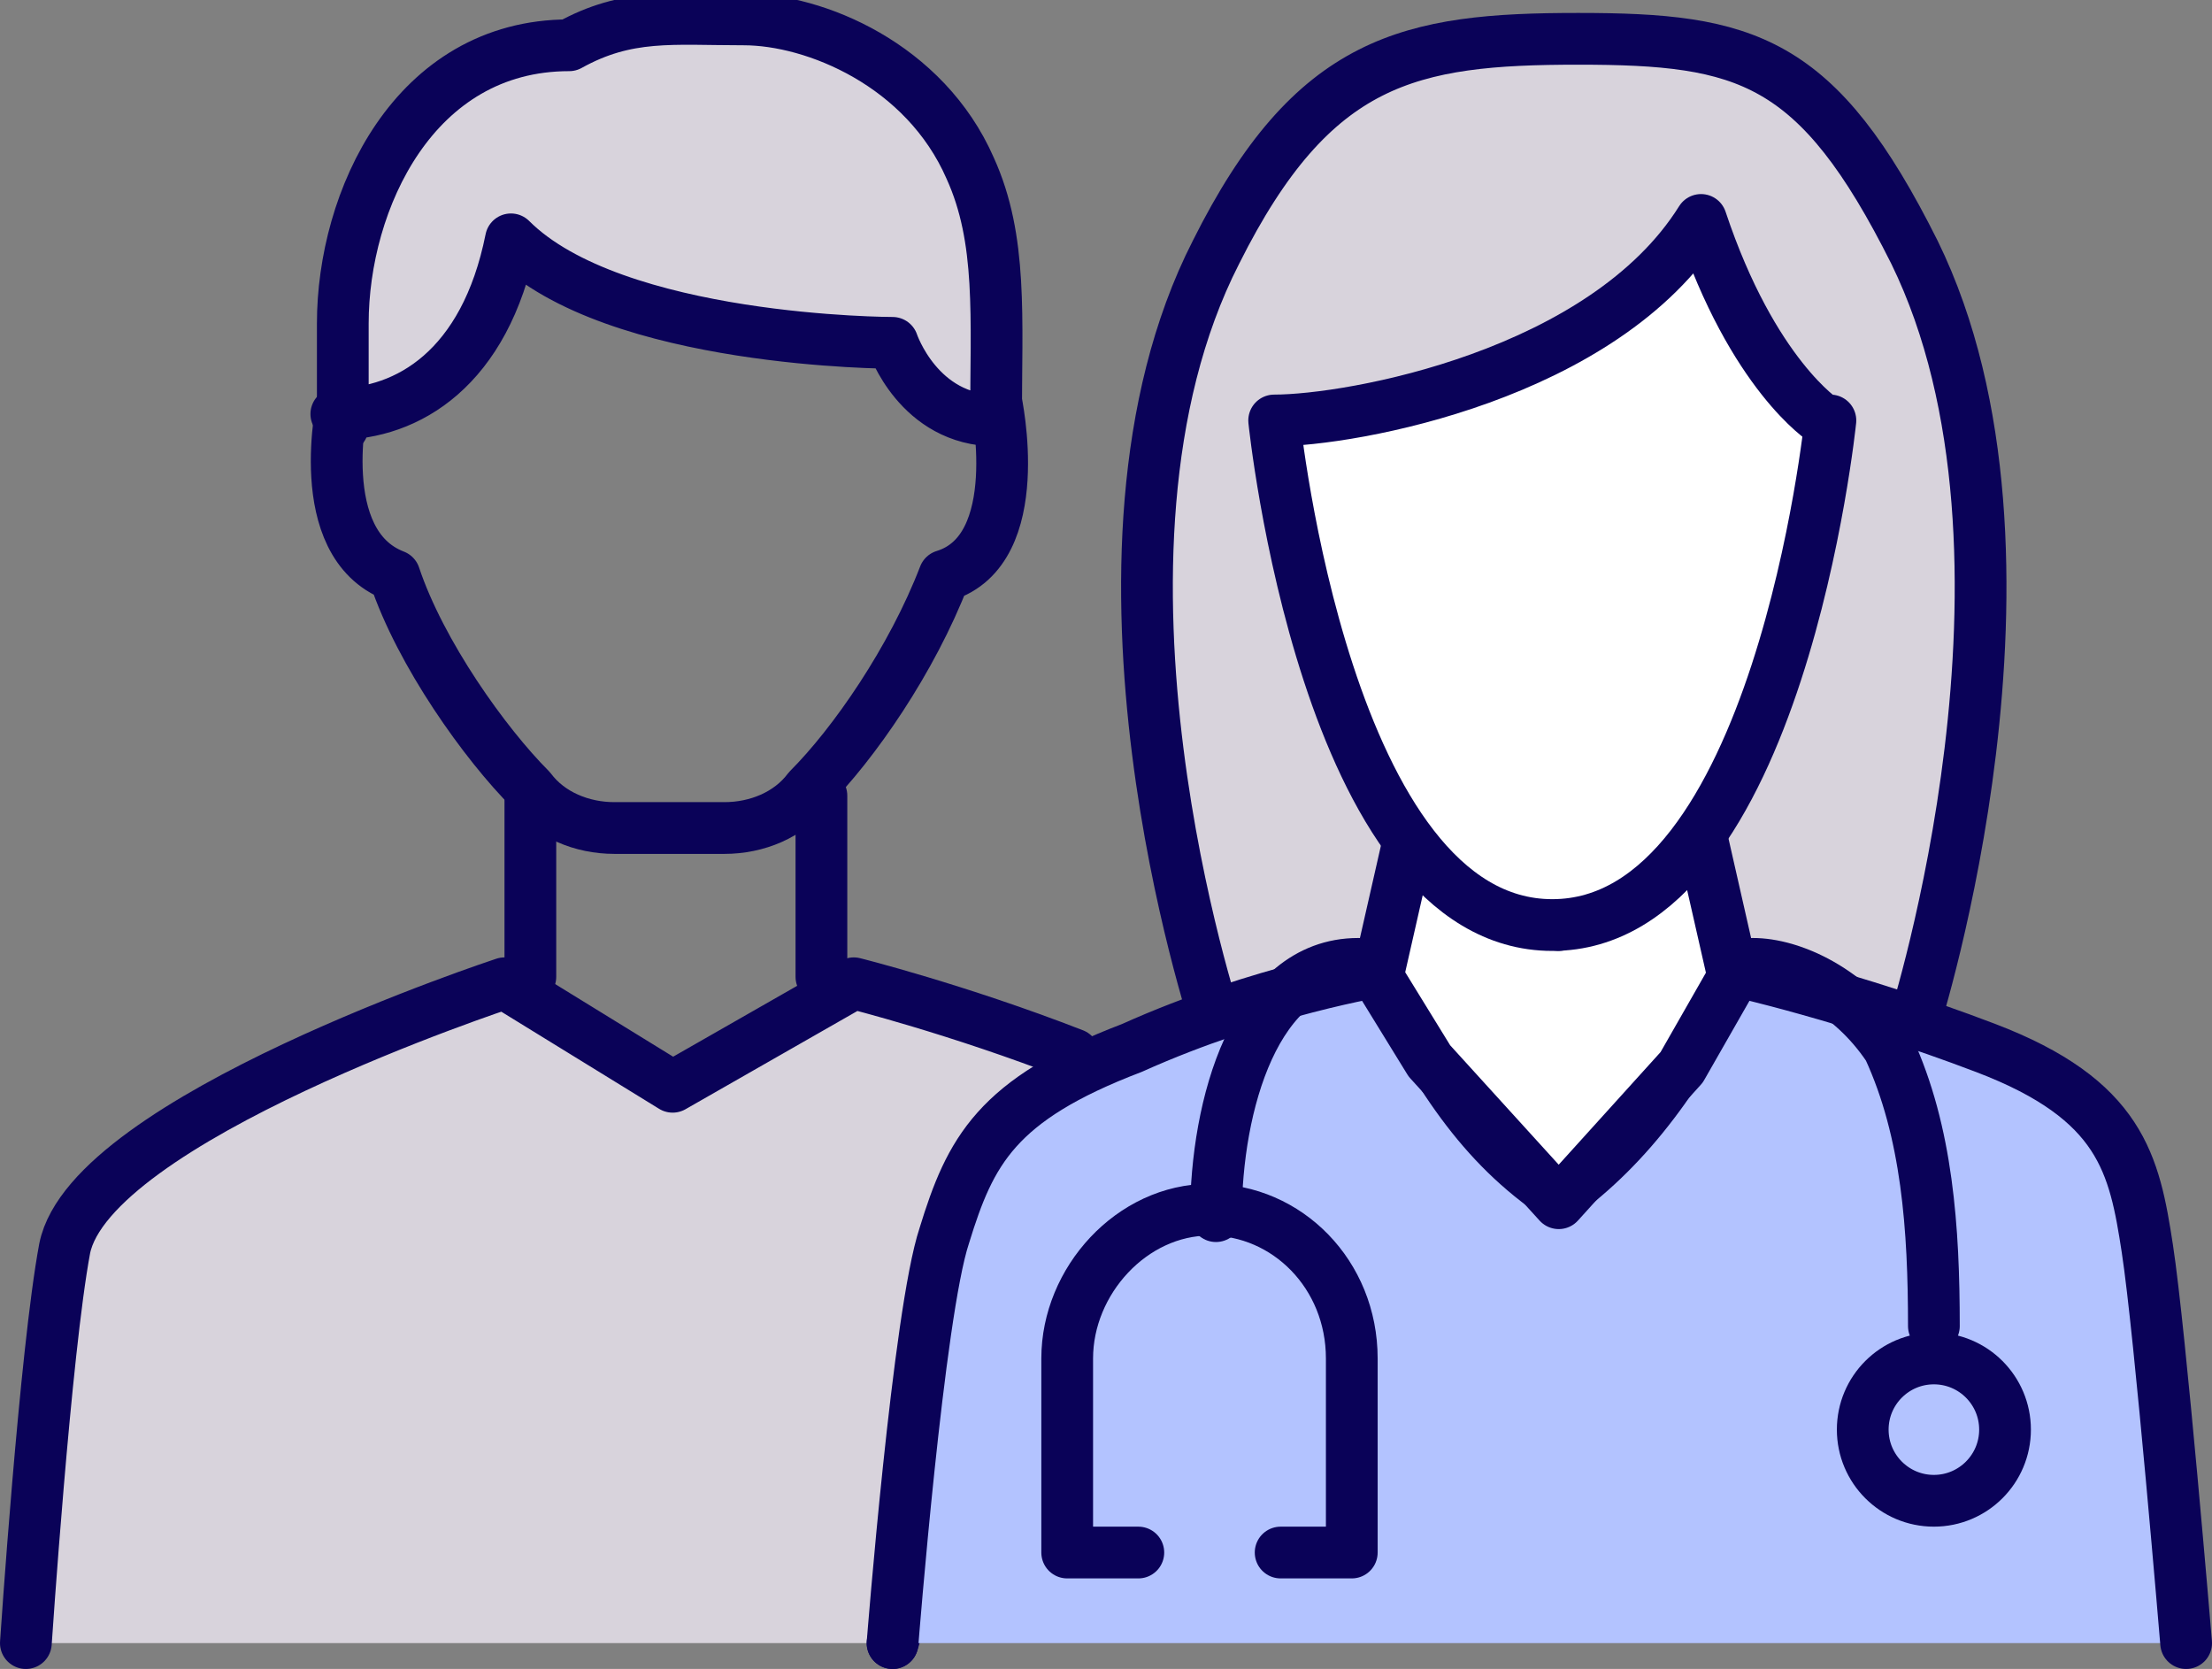
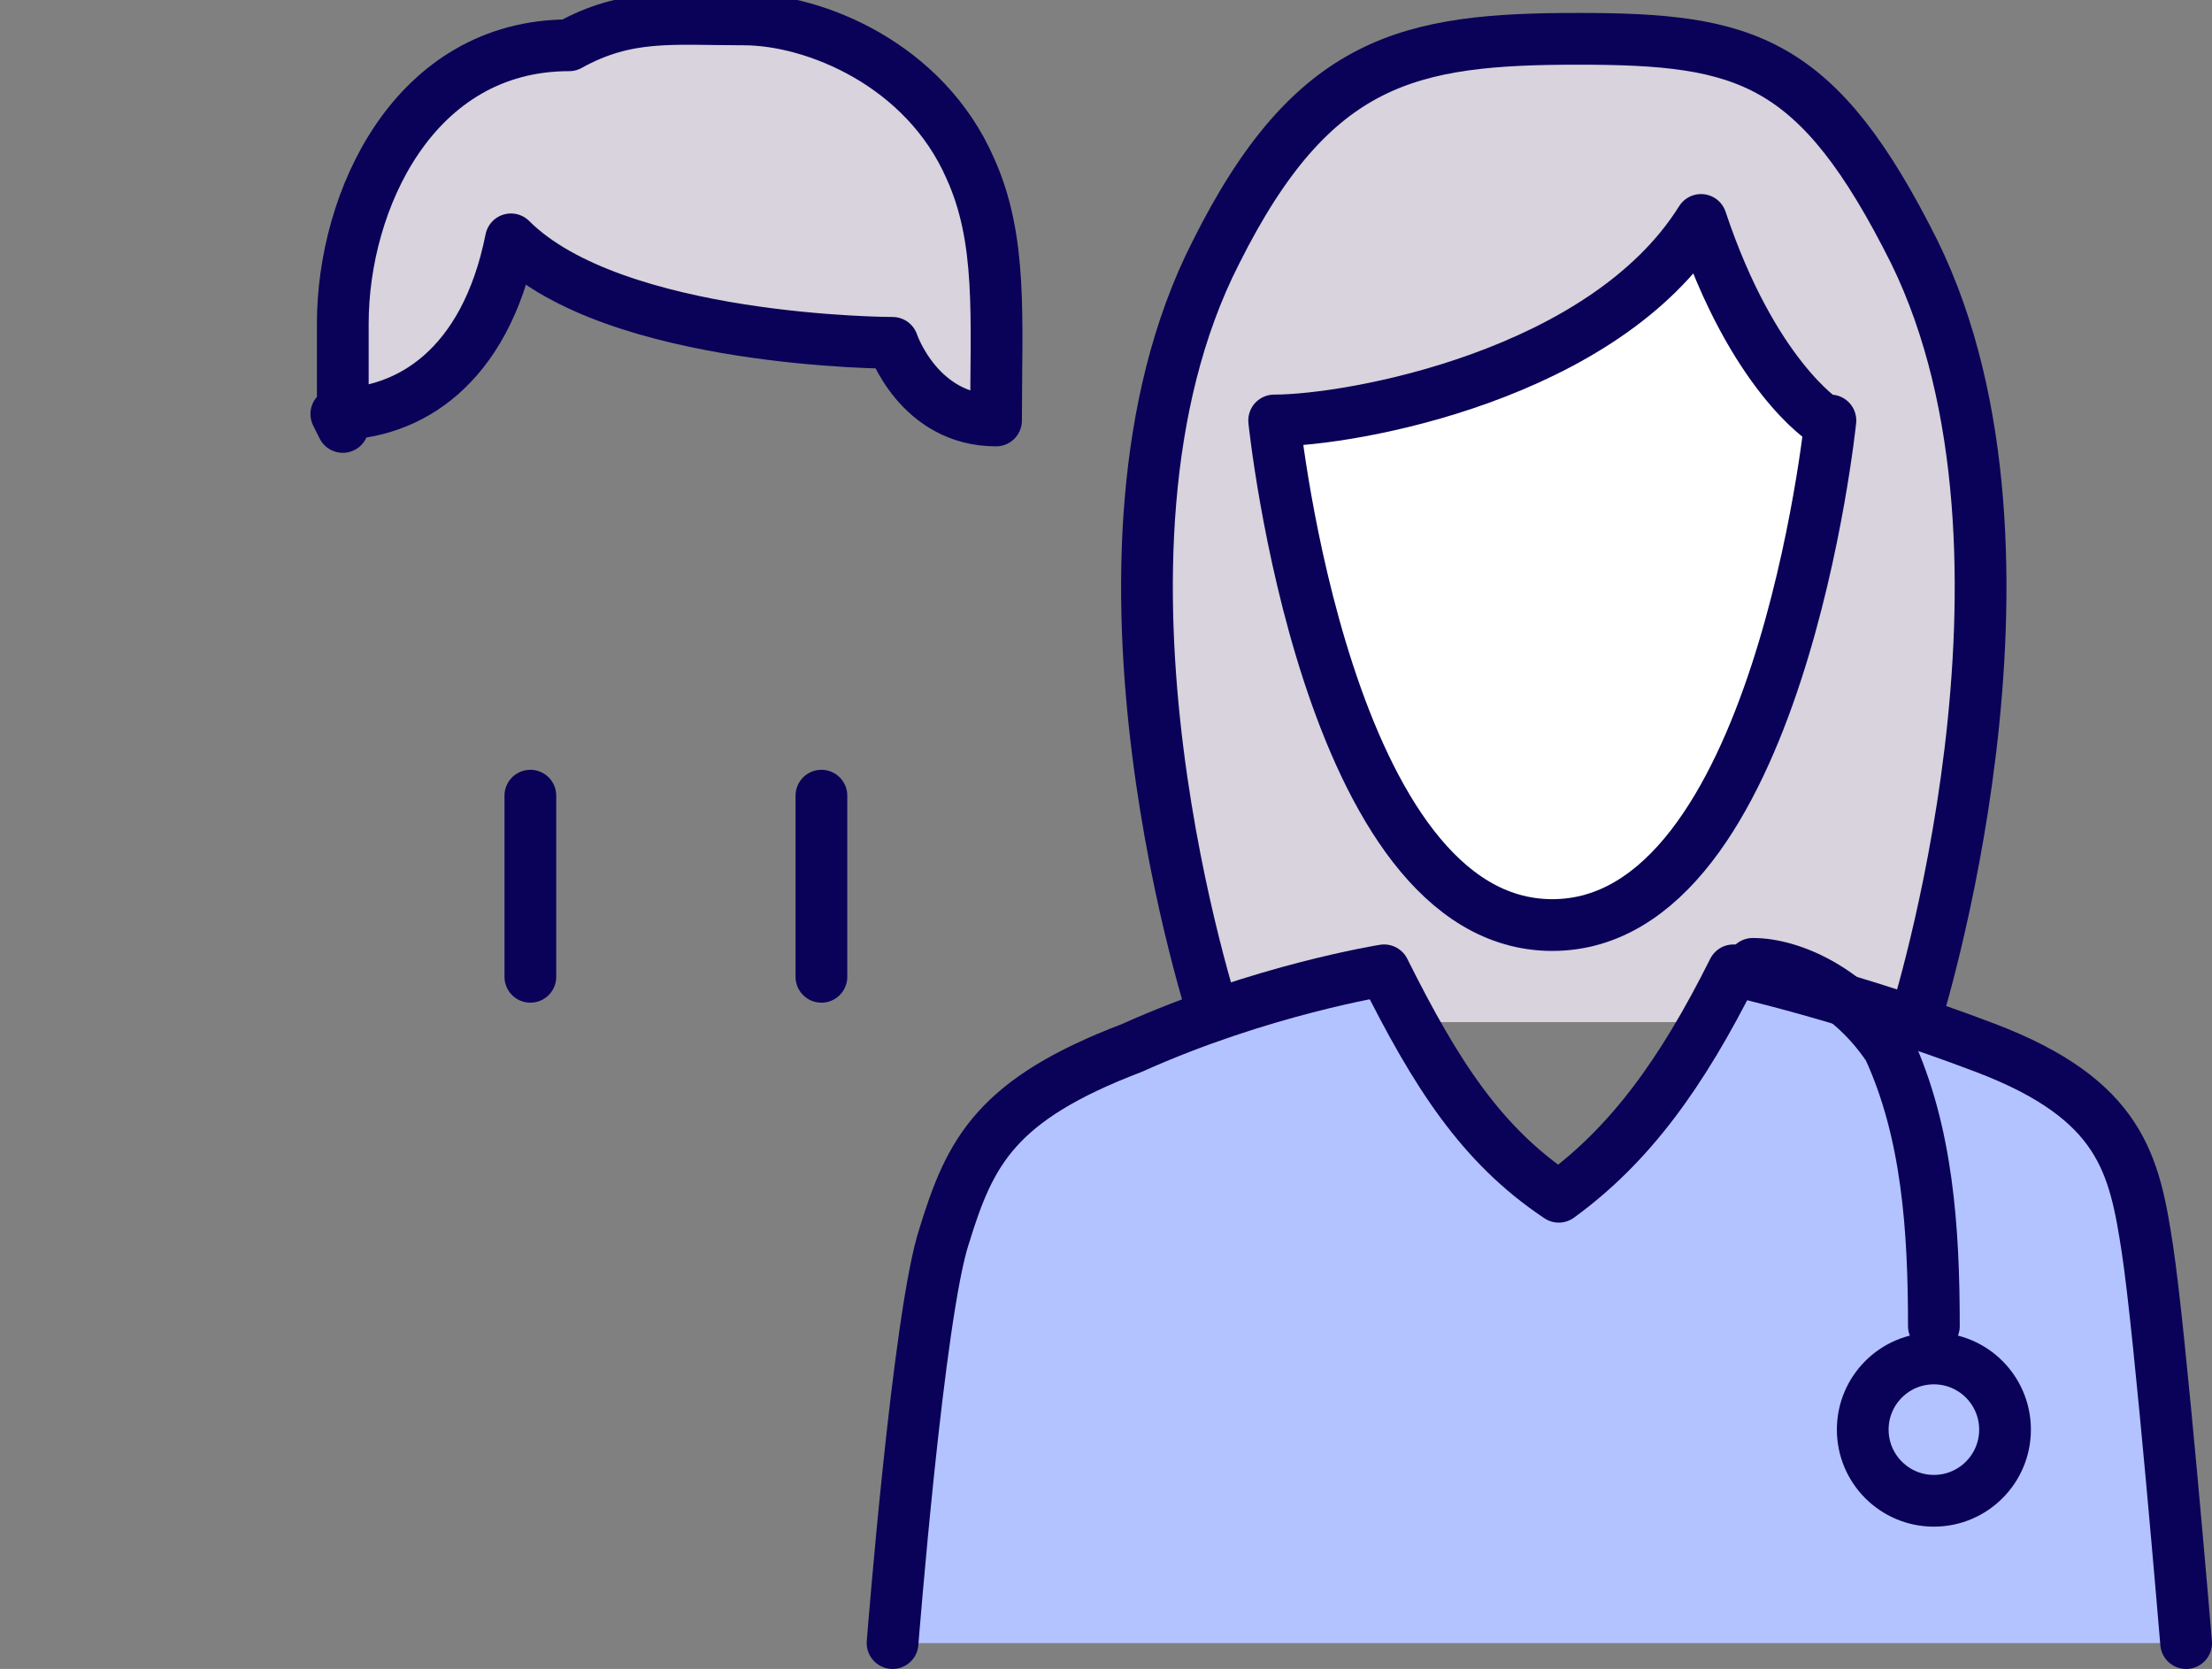
<svg xmlns="http://www.w3.org/2000/svg" id="Layer_1" viewBox="0 0 34.2 25.8">
  <rect x="0" y="0" width="34.2" height="25.8" fill="#808080" stroke="none" />
  <defs>
    <style>      .st0 {        fill: none;      }      .st0, .st1, .st2, .st3 {        stroke: #0a0258;        stroke-linecap: round;        stroke-linejoin: round;        stroke-width: .8px;      }      .st1 {        fill: #d8d3dc;      }      .st2 {        fill: #fff;      }      .st3 {        fill: #b3c3ff;      }    </style>
  </defs>
  <path class="st1" d="M29.6,15.8s2.3-7.2,0-11.9c-1.5-3-2.6-3.3-5.2-3.3s-4.1.3-5.6,3.3c-2.4,4.7,0,11.9,0,11.9" />
-   <path class="st1" d="M.4,25.4s.3-4.5.6-6.1c.4-2,6.8-4.1,6.8-4.1l2.6,1.6,2.8-1.6s1.6.4,3.4,1.1l-2.8,9.1" />
  <path class="st1" d="M5.3,6.6v-1.6c0-1.9,1.1-4.3,3.5-4.3.9-.5,1.6-.4,2.7-.4s2.8.7,3.5,2.3c.5,1.1.4,2.3.4,3.9-1.2,0-1.6-1.2-1.6-1.2,0,0-4.3,0-5.9-1.6-.4,2-1.6,2.7-2.7,2.7Z" />
  <line class="st0" x1="8.2" y1="12.3" x2="8.2" y2="15.1" />
  <line class="st0" x1="12.7" y1="12.3" x2="12.7" y2="15.1" />
-   <path class="st0" d="M15.4,6.2s.5,2.3-.8,2.7c-.5,1.3-1.4,2.6-2.1,3.3-.3.4-.8.6-1.3.6h-1.7c-.5,0-1-.2-1.3-.6-.7-.7-1.7-2.1-2.1-3.3-1.3-.5-.8-2.7-.8-2.7" />
  <path class="st3" d="M33.8,25.4s-.4-4.8-.6-6.1c-.2-1.3-.4-2.3-2.5-3.1-2.1-.8-3.9-1.2-3.9-1.2-.8,1.6-1.6,2.7-2.7,3.5-1.2-.8-1.9-1.9-2.7-3.5,0,0-1.9.3-3.9,1.2-2.1.8-2.5,1.6-2.9,2.9-.4,1.2-.8,6.3-.8,6.3" />
-   <path class="st0" d="M17.6,24h-1.1v-3c0-1.2,1-2.3,2.2-2.3s2.2,1,2.2,2.3v3h-1.1" />
-   <path class="st0" d="M18.8,18.8c0-1.7.6-3.9,2.2-3.9" />
  <circle class="st0" cx="29.9" cy="22.1" r="1.1" />
  <path class="st0" d="M27.1,14.9c.6,0,1.5.4,2.1,1.3.6,1.3.7,2.8.7,4.3" />
-   <polygon class="st2" points="26.8 15.1 26.3 12.9 25.1 14 24.1 14.3 21.8 12.9 21.3 15.1 22.1 16.4 24.1 18.6 26 16.5 26.8 15.1" />
  <path class="st2" d="M28.3,6.5s-.8,7.8-4.3,7.8-4.3-7.8-4.3-7.8c1.2,0,5.1-.7,6.6-3.1.8,2.4,1.9,3.1,1.9,3.1" />
</svg>